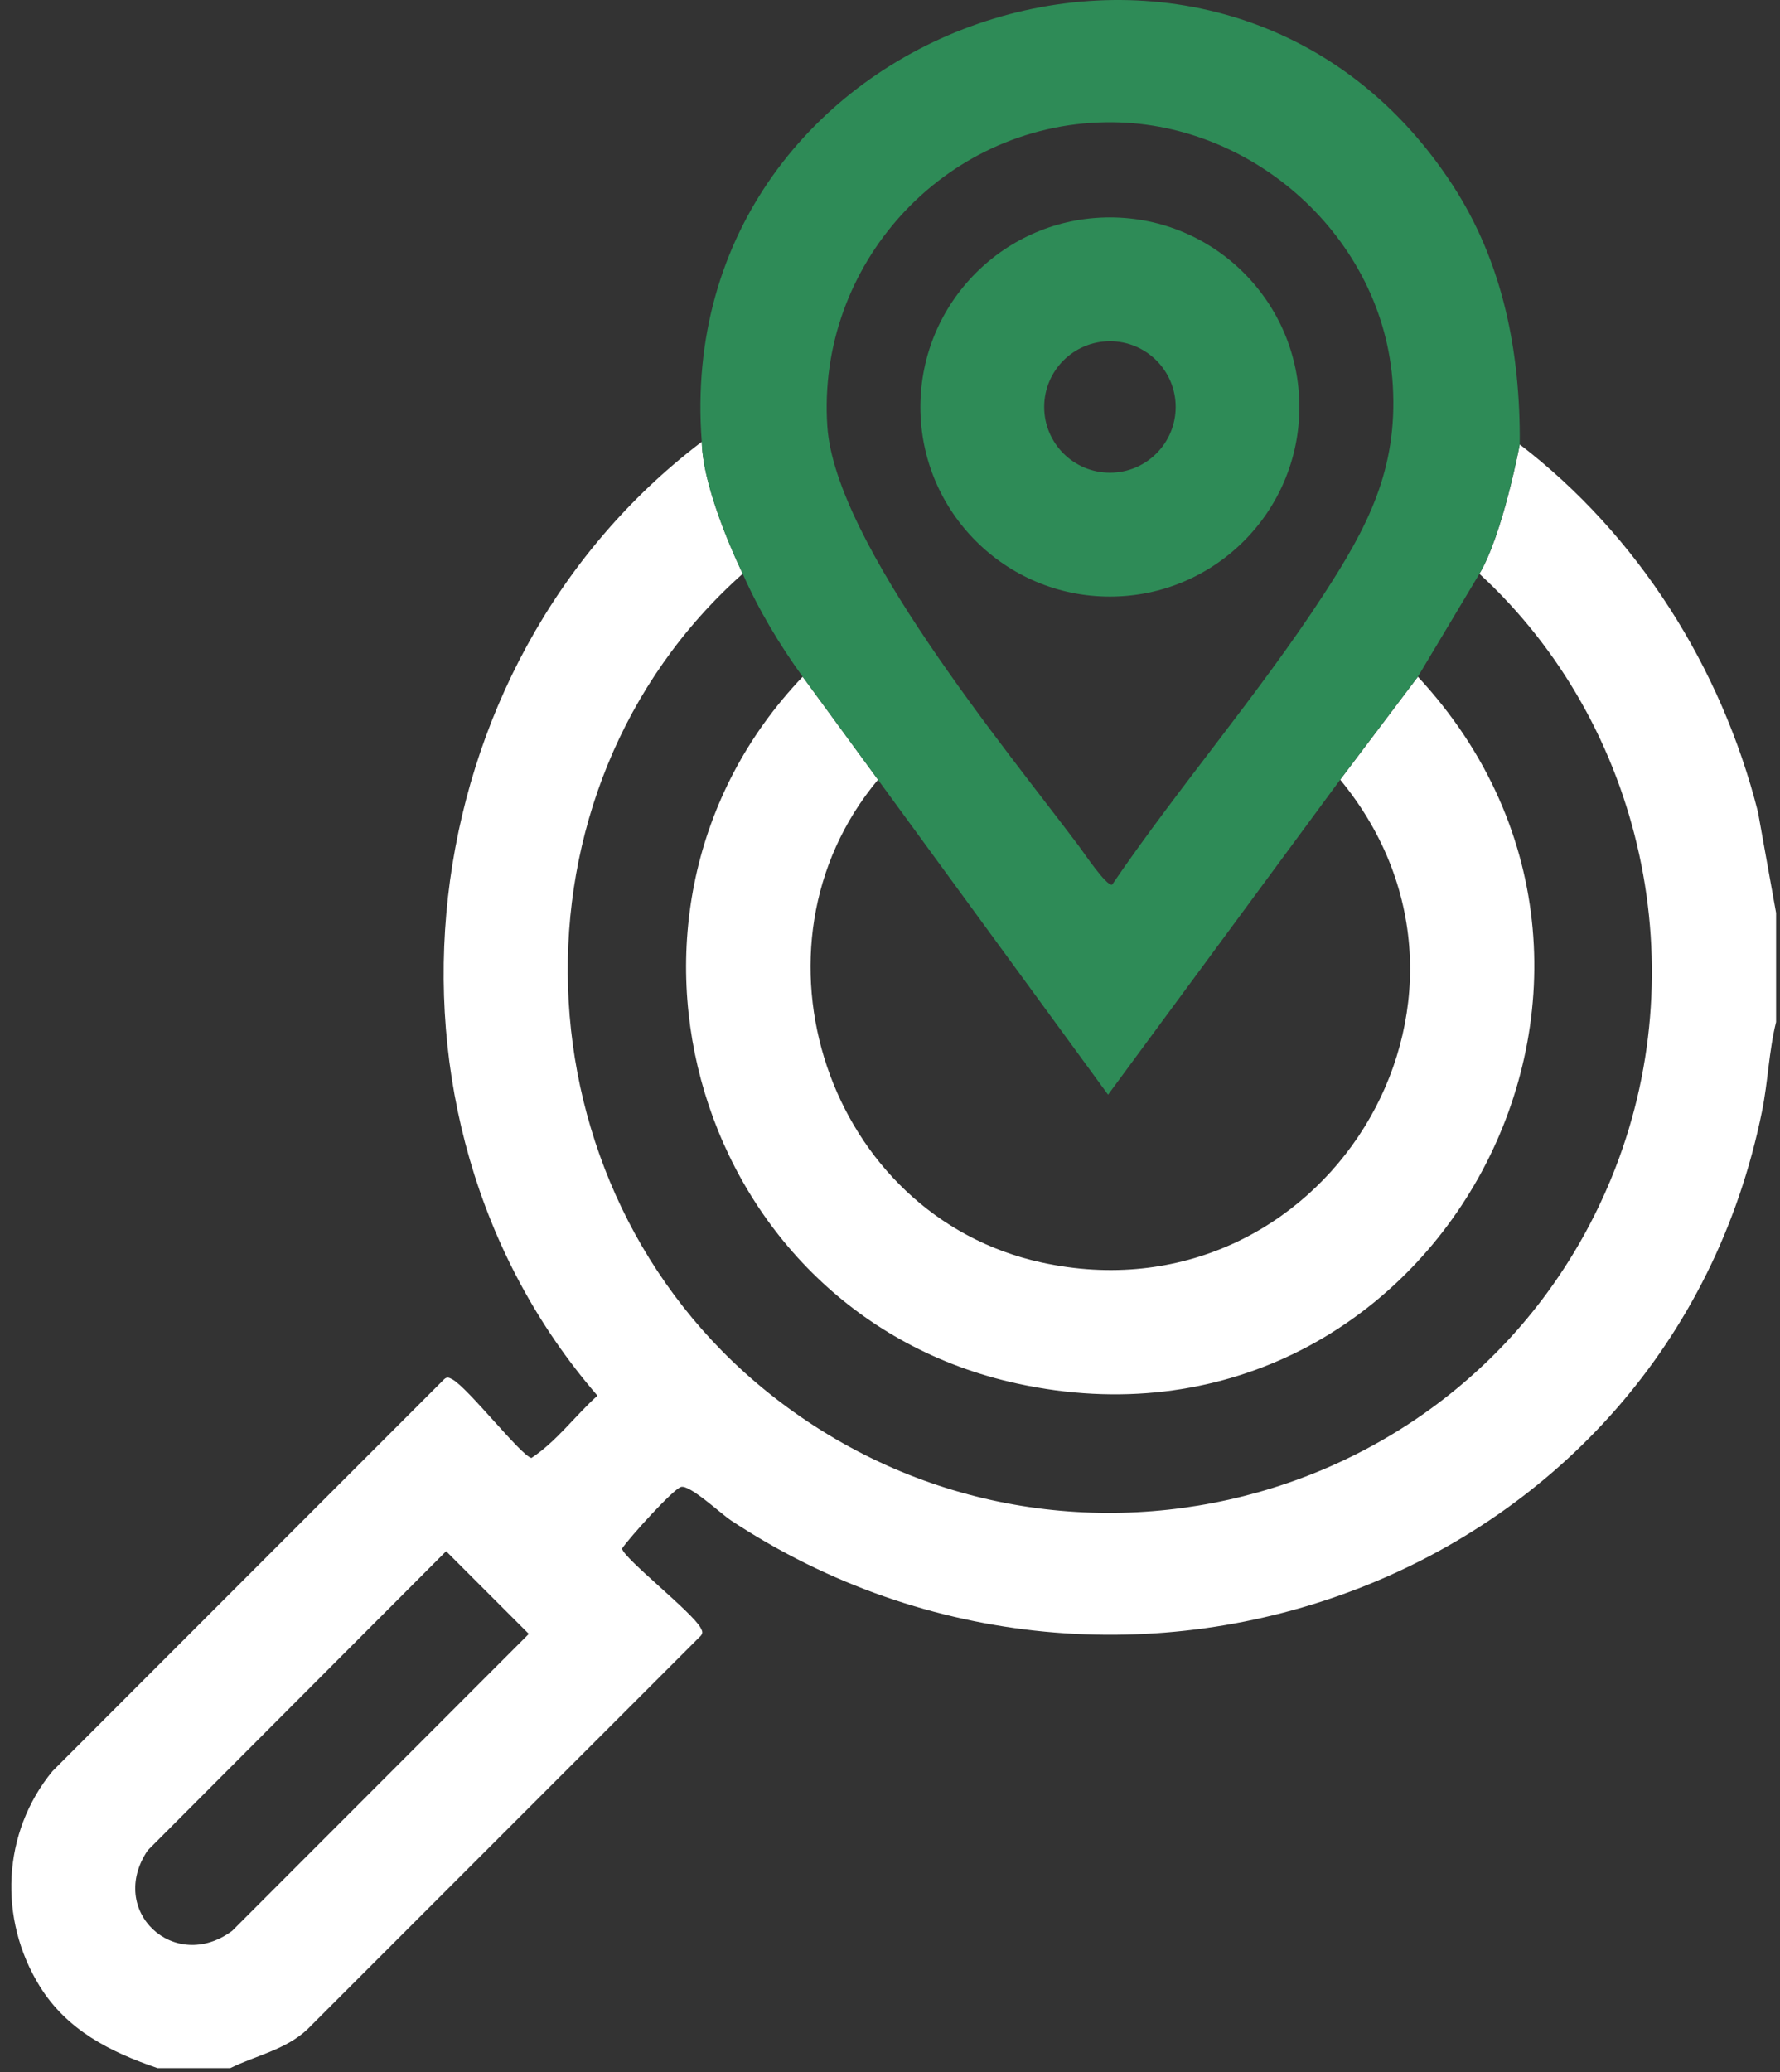
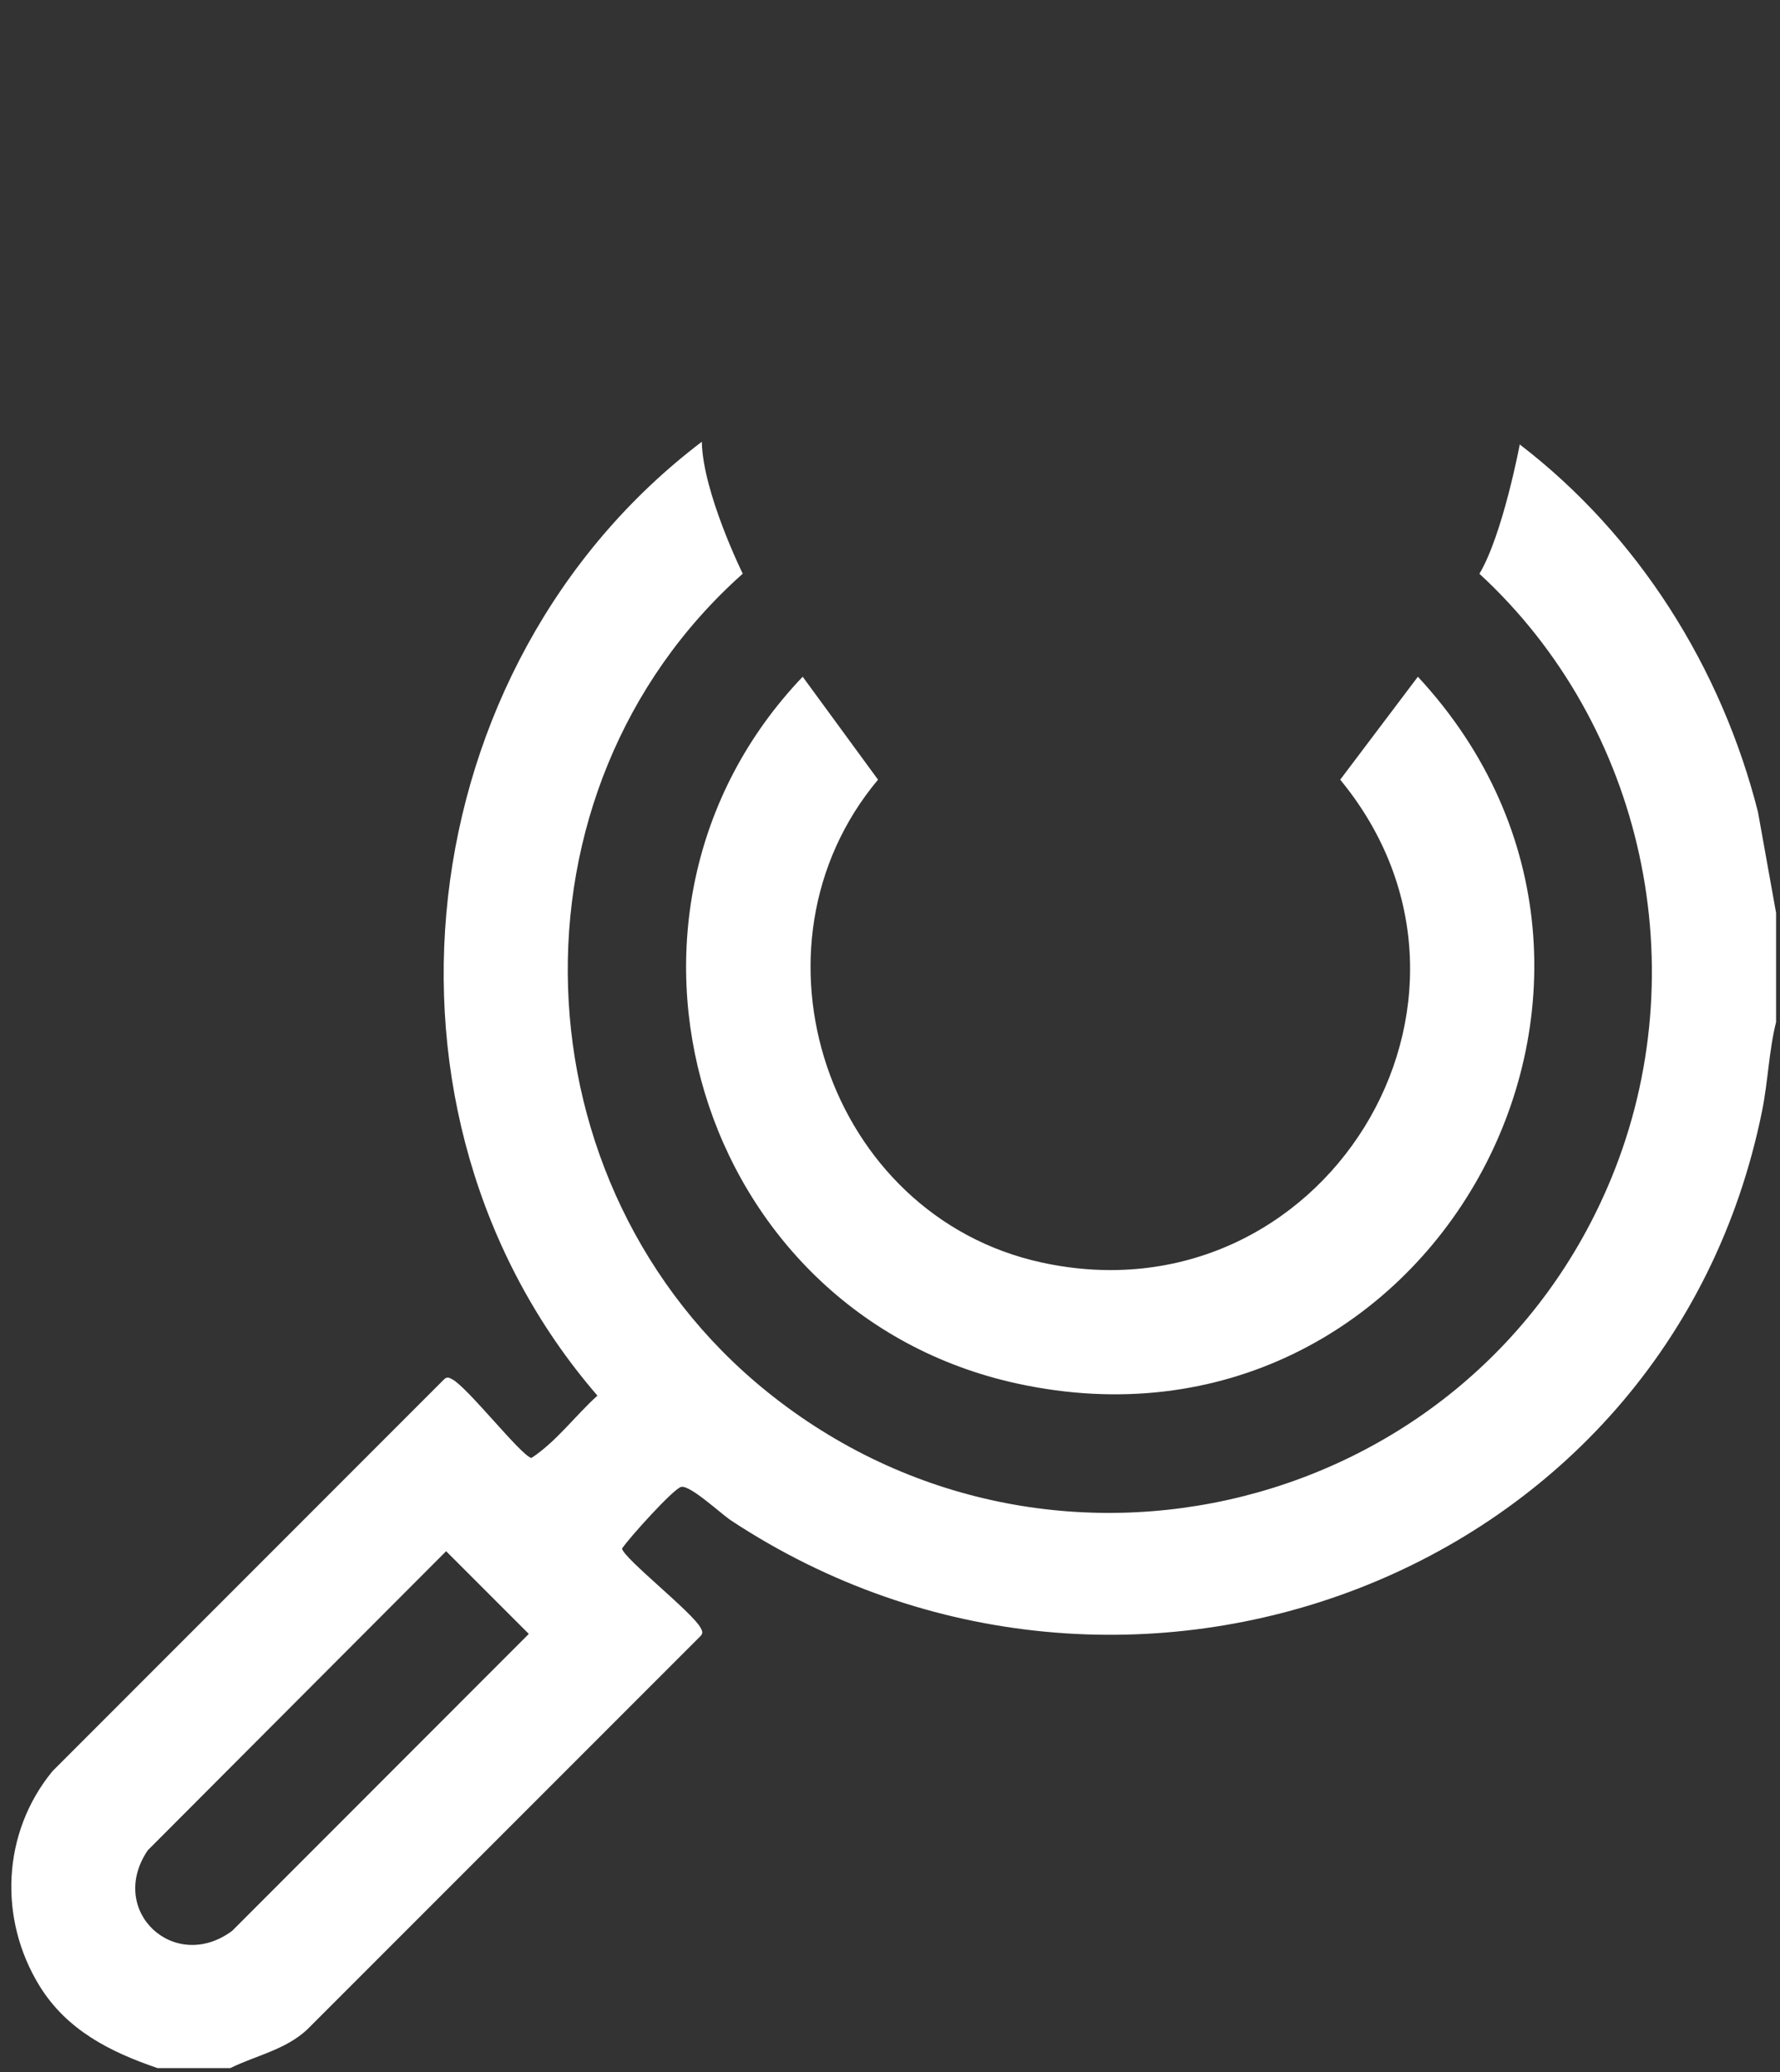
<svg xmlns="http://www.w3.org/2000/svg" width="55" height="64" viewBox="0 0 55 64" fill="none">
  <rect x="0" y="0" width="55" height="64" fill="#333333" stroke="none" />
  <path d="M43.811 20.902L41.411 24.082C47.037 30.911 40.86 40.892 32.177 38.993C25.57 37.548 22.799 29.253 27.13 24.082L24.802 20.902C17.811 28.228 21.516 40.575 31.431 42.734C44.157 45.505 52.559 30.326 43.811 20.902ZM54.319 25.079C53.186 20.611 50.615 16.531 46.959 13.728C46.959 13.728 46.434 16.515 45.712 17.722C50.802 22.406 52.436 29.963 49.787 36.393C45.521 46.752 32.431 50.027 23.699 42.984C15.851 36.654 15.404 24.437 22.95 17.72C22.95 17.72 21.716 15.217 21.685 13.645C12.596 20.54 10.937 34.406 18.46 43.107C17.772 43.728 17.187 44.531 16.421 45.032C16.112 44.977 14.444 42.843 13.971 42.601C13.875 42.551 13.817 42.517 13.724 42.601L1.622 54.706C0.061 56.605 -0.055 59.272 1.226 61.346C2.065 62.703 3.4 63.378 4.869 63.878H7.114C7.909 63.488 8.807 63.317 9.484 62.694L21.65 50.529C21.732 50.434 21.699 50.377 21.65 50.282C21.407 49.809 19.274 48.138 19.22 47.831C19.444 47.495 20.805 45.989 21.044 45.927C21.319 45.856 22.276 46.757 22.589 46.963C34.746 54.974 51.522 48.76 54.446 34.316C54.63 33.408 54.656 32.465 54.879 31.567V28.198L54.319 25.079ZM7.175 59.637C5.391 60.962 3.301 59.023 4.565 57.151L13.785 47.912L16.34 50.467L7.175 59.637ZM31.431 42.734C44.157 45.505 52.559 30.326 43.811 20.902L41.411 24.082C47.037 30.911 40.86 40.892 32.177 38.993C25.57 37.548 22.799 29.253 27.13 24.082L24.802 20.902C17.811 28.228 21.516 40.575 31.431 42.734Z" fill="white" />
-   <path d="M44.877 5.706C37.745 -5.221 20.691 0.713 21.684 13.646C21.715 15.218 22.949 17.721 22.949 17.721C23.444 18.844 24.084 19.909 24.802 20.903L27.129 24.083L34.238 33.812L41.41 24.083L43.81 20.903L45.712 17.723C46.433 16.515 46.958 13.729 46.958 13.729C46.982 10.884 46.447 8.111 44.877 5.706ZM40.887 18.383C38.898 21.436 36.42 24.308 34.362 27.327C34.183 27.372 33.486 26.332 33.325 26.118C31.053 23.09 25.809 16.77 25.564 13.172C25.227 8.193 29.138 3.863 34.153 3.777C38.691 3.698 42.769 7.346 43.037 11.913C43.188 14.514 42.252 16.289 40.887 18.383Z" fill="#2E8B57" />
-   <path d="M40.149 12.571C40.149 15.806 37.528 18.427 34.294 18.427C31.061 18.427 28.439 15.805 28.439 12.571C28.439 9.337 31.061 6.715 34.294 6.715C37.528 6.715 40.149 9.337 40.149 12.571ZM36.327 12.57C36.327 11.447 35.418 10.539 34.296 10.539C33.173 10.539 32.264 11.449 32.264 12.57C32.264 13.691 33.173 14.601 34.296 14.601C35.418 14.601 36.327 13.691 36.327 12.57Z" fill="#2E8B57" />
</svg>